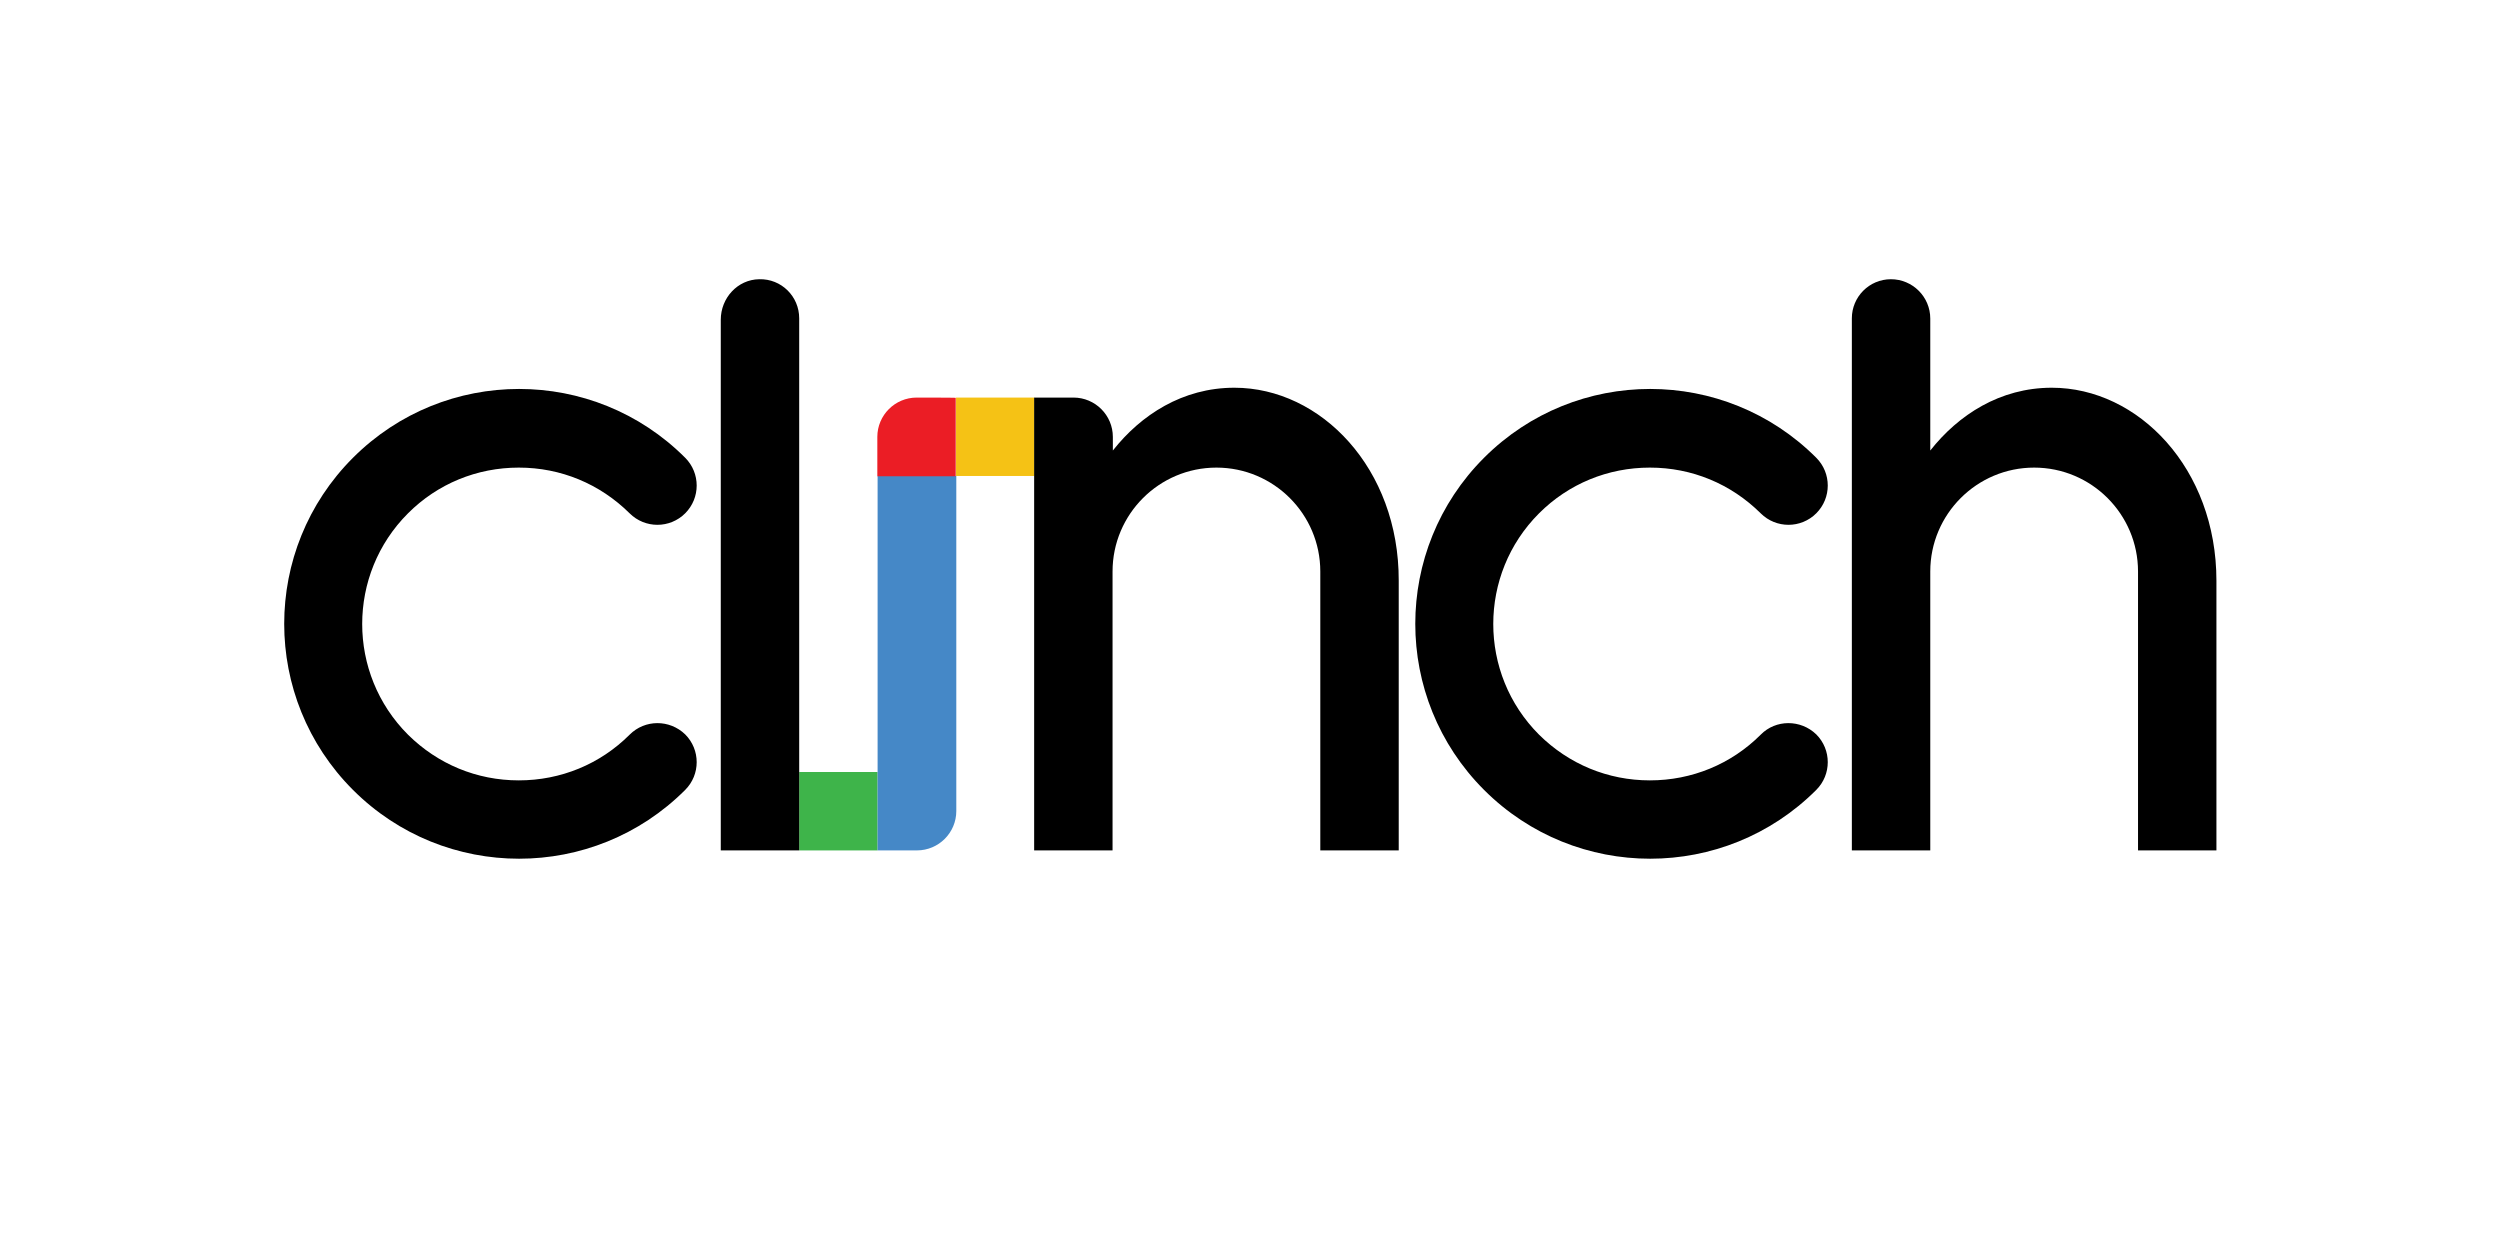
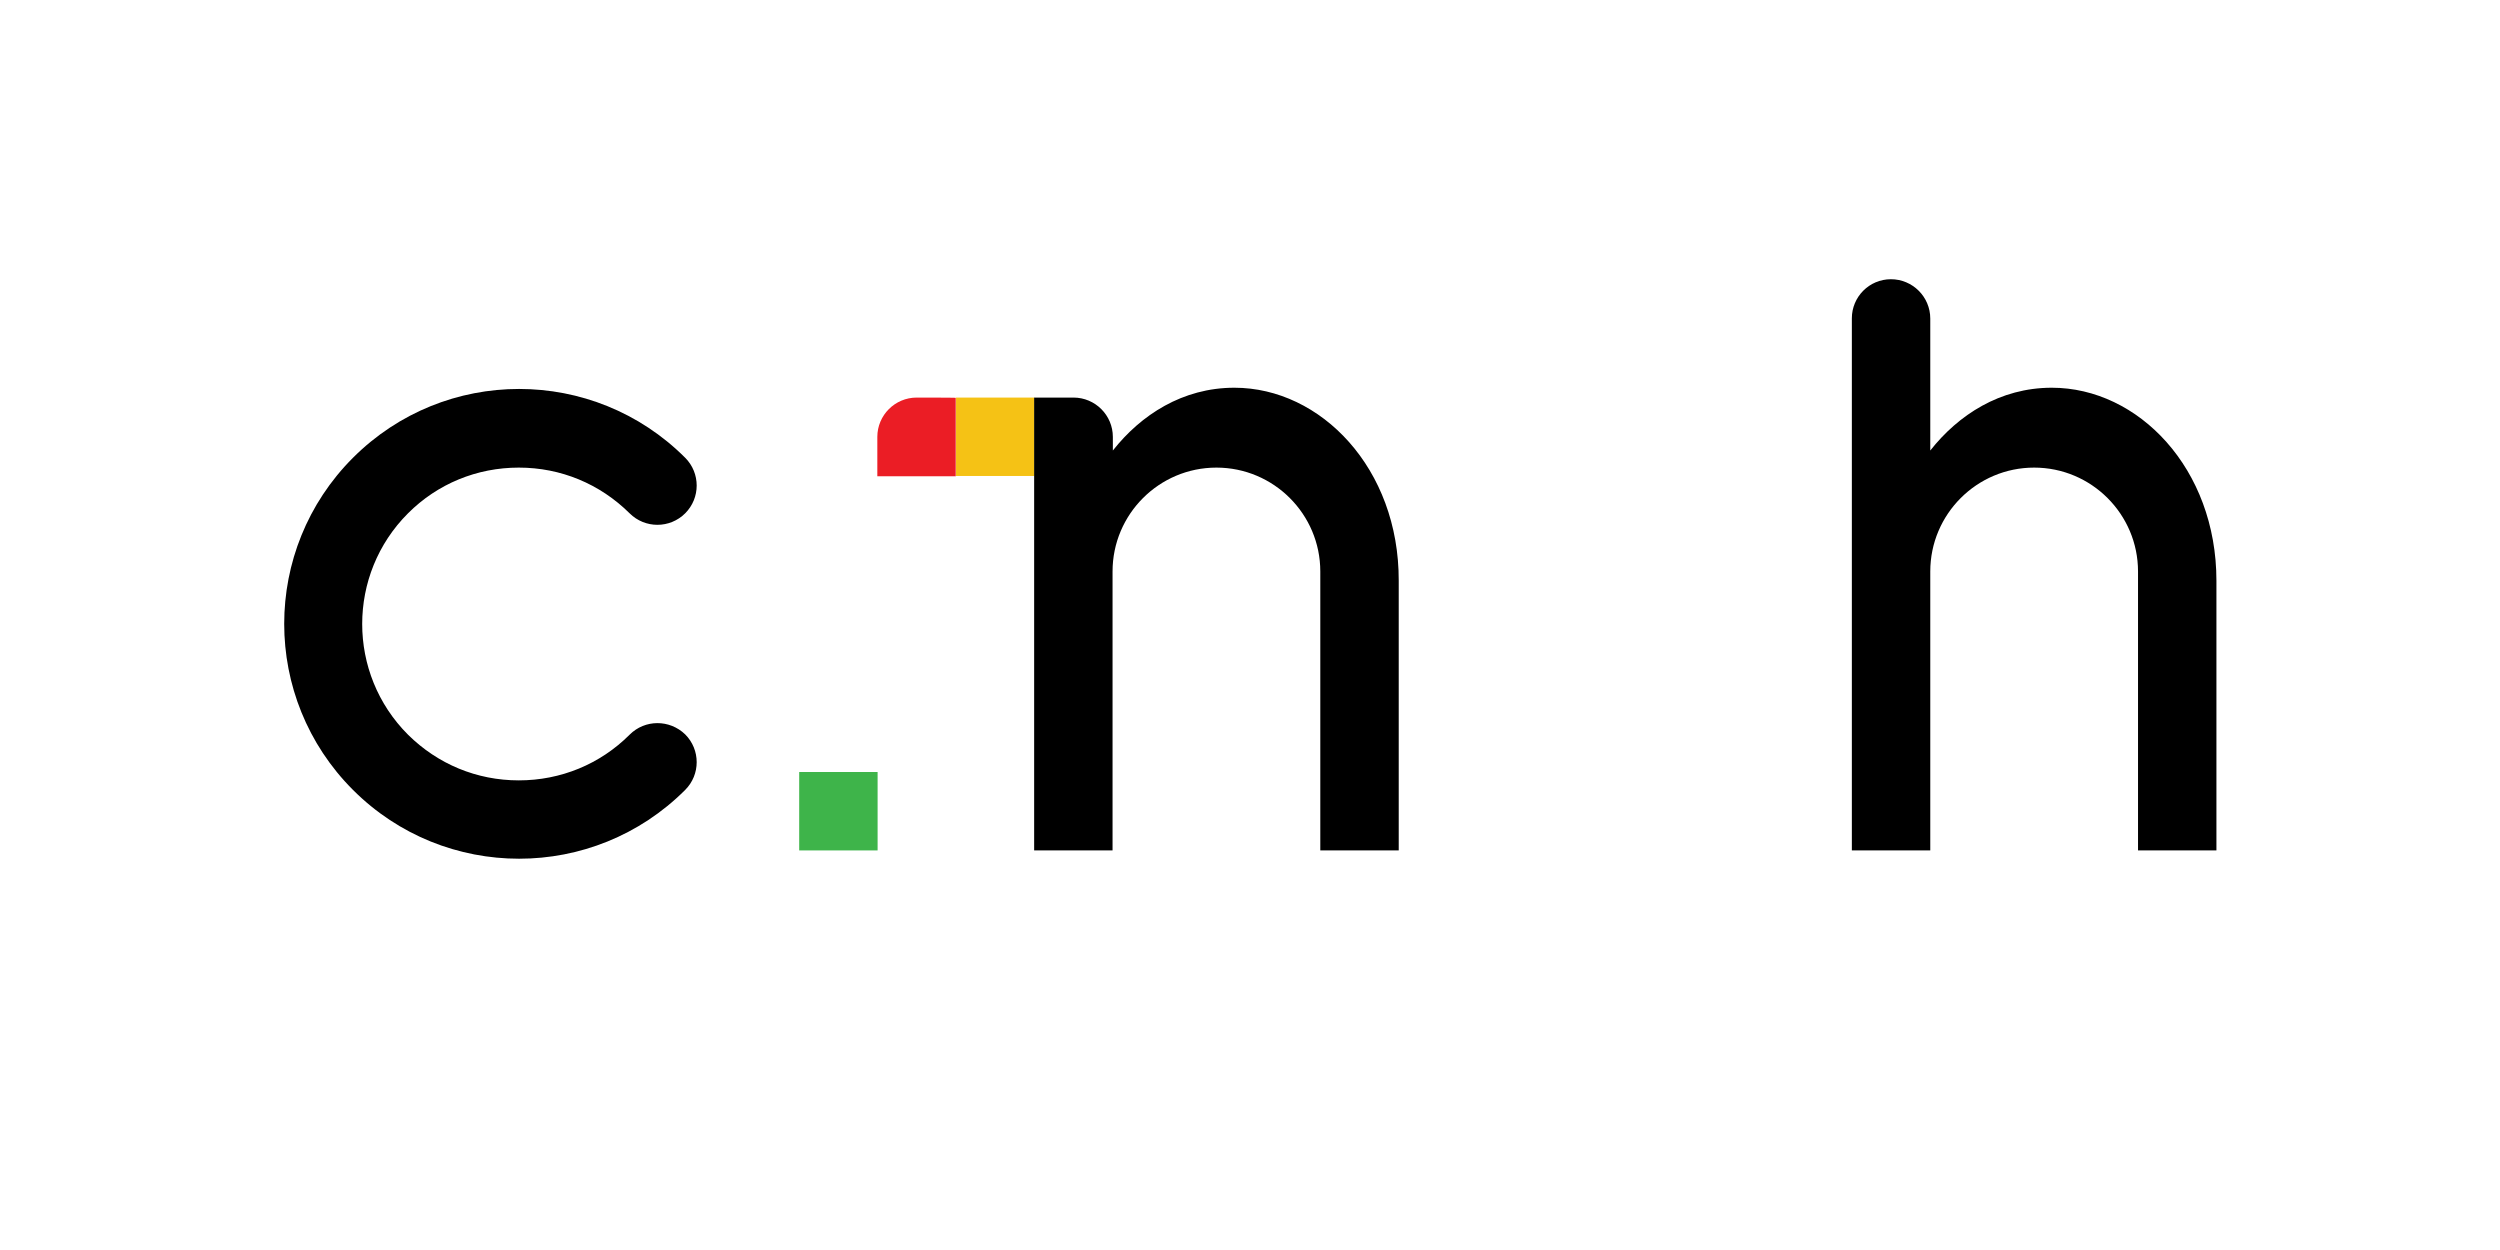
<svg xmlns="http://www.w3.org/2000/svg" width="100" height="50" viewBox="0 0 100 50" fill="none">
  <path d="M35.104 30.88H31.968V34.017H35.104V30.88Z" fill="#3EB44A" />
-   <path d="M31.968 12.732C31.968 11.852 31.25 11.146 30.37 11.169C29.502 11.181 28.831 11.921 28.831 12.789V34.016H31.968V12.732Z" fill="black" />
-   <path d="M35.104 19.04V34.016C35.104 34.016 36.667 34.016 36.678 34.016C37.546 34.016 38.252 33.31 38.252 32.442V19.04H35.104Z" fill="#4588C7" />
  <path d="M82.072 15.509C80 15.509 78.333 16.597 77.211 18.021V12.743C77.211 11.875 76.505 11.169 75.637 11.169C74.769 11.169 74.074 11.875 74.074 12.731V34.016H77.211V22.859C77.211 20.567 79.074 18.704 81.366 18.704C83.657 18.704 85.521 20.567 85.521 22.859V34.016H88.657V23.229C88.657 18.738 85.532 15.509 82.072 15.509Z" fill="black" />
-   <path d="M70.428 29.387C69.248 30.567 67.674 31.215 65.995 31.215C64.317 31.215 62.755 30.567 61.562 29.387C59.12 26.945 59.12 22.975 61.562 20.533C62.743 19.352 64.317 18.704 65.995 18.704C67.674 18.704 69.236 19.352 70.428 20.533C71.042 21.146 72.037 21.146 72.65 20.533C73.264 19.919 73.264 18.924 72.65 18.31C68.981 14.641 63.032 14.641 59.363 18.31C55.694 21.979 55.694 27.928 59.363 31.597C63.032 35.266 68.981 35.266 72.65 31.597C73.264 30.984 73.264 29.989 72.65 29.375C72.025 28.773 71.03 28.773 70.428 29.387Z" fill="black" />
  <path d="M25.185 29.387C24.005 30.567 22.431 31.215 20.752 31.215C19.074 31.215 17.512 30.567 16.32 29.387C13.877 26.945 13.877 22.975 16.32 20.533C17.5 19.352 19.074 18.704 20.752 18.704C22.431 18.704 23.993 19.352 25.185 20.533C25.799 21.146 26.794 21.146 27.407 20.533C28.021 19.919 28.021 18.924 27.407 18.31C23.738 14.641 17.789 14.641 14.12 18.31C10.451 21.979 10.451 27.928 14.12 31.597C17.789 35.266 23.738 35.266 27.407 31.597C28.021 30.984 28.021 29.989 27.407 29.375C26.782 28.773 25.799 28.773 25.185 29.387Z" fill="black" />
  <path d="M41.377 15.903H38.241V19.039H41.377V15.903Z" fill="#F5C215" />
  <path d="M49.375 15.509C47.303 15.509 45.637 16.597 44.514 18.021V17.477C44.514 16.609 43.808 15.903 42.94 15.903H41.366V34.016H44.502V22.859C44.502 20.567 46.366 18.704 48.657 18.704C50.949 18.704 52.812 20.567 52.812 22.859V34.016H55.949V23.229C55.961 18.738 52.836 15.509 49.375 15.509Z" fill="black" />
  <path d="M36.667 15.903C35.799 15.903 35.093 16.609 35.093 17.477V19.051H36.655H38.229V15.914C38.241 15.903 36.667 15.903 36.667 15.903Z" fill="#EB1D25" />
</svg>